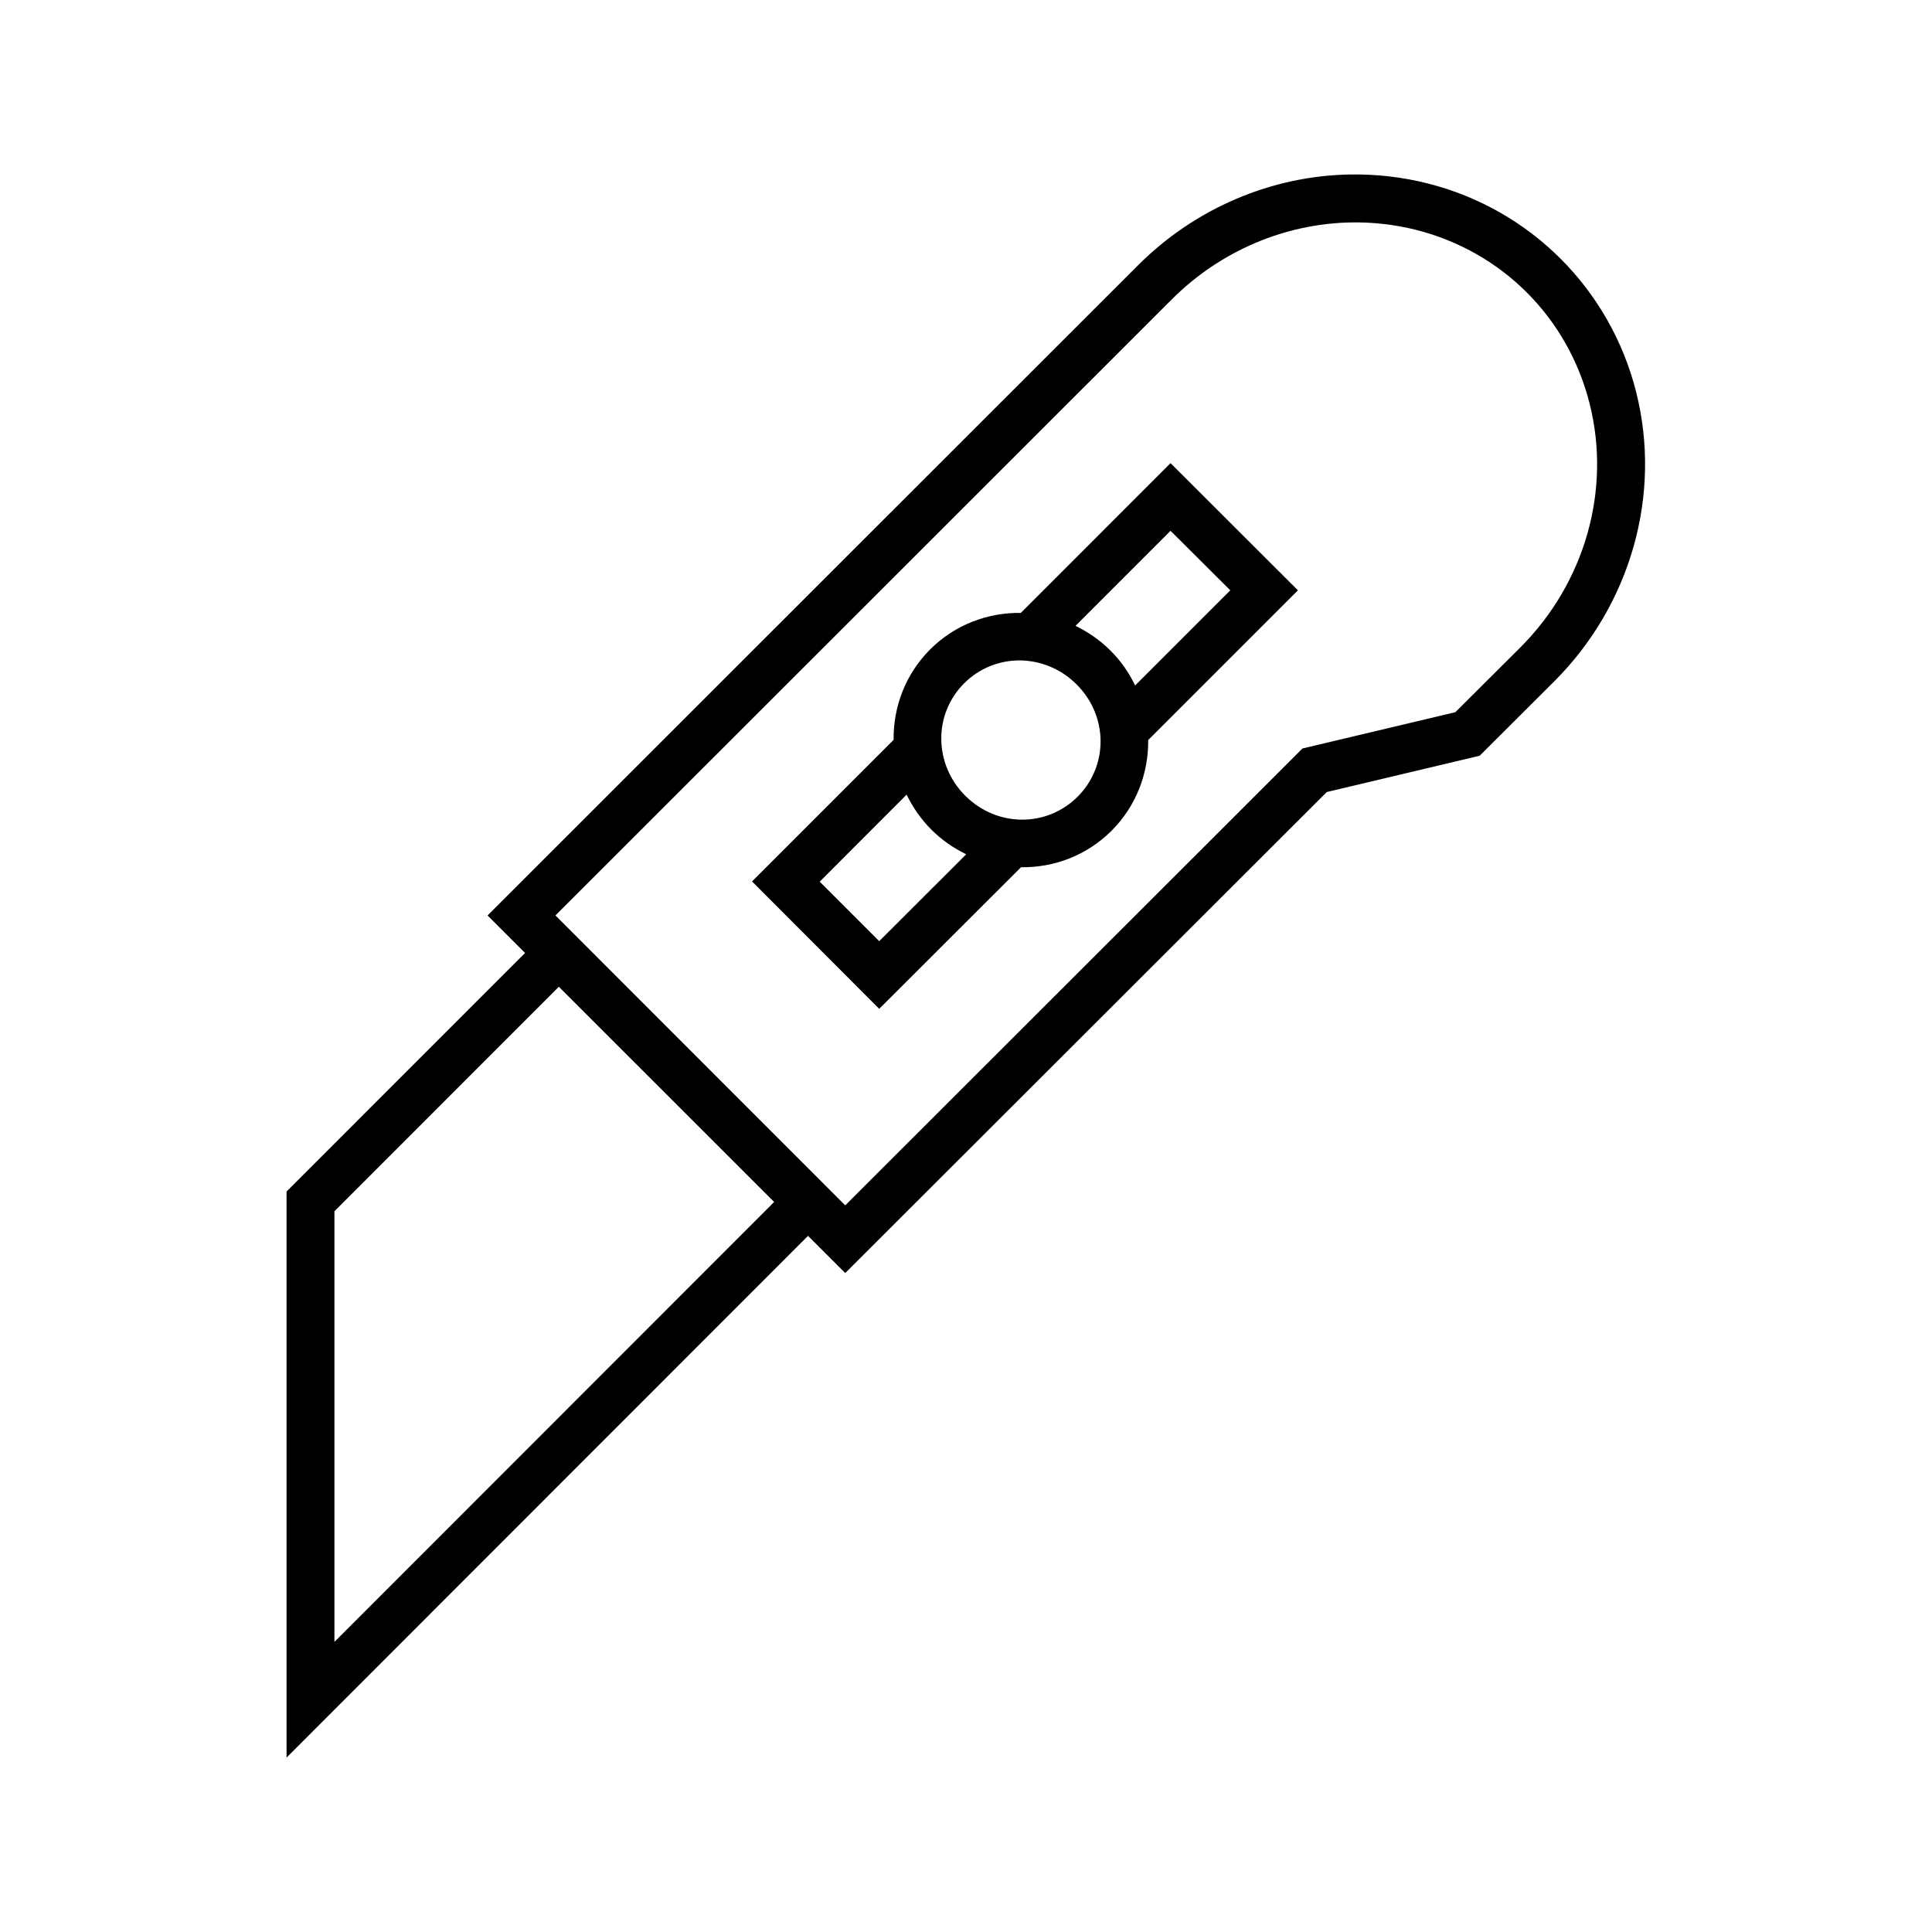
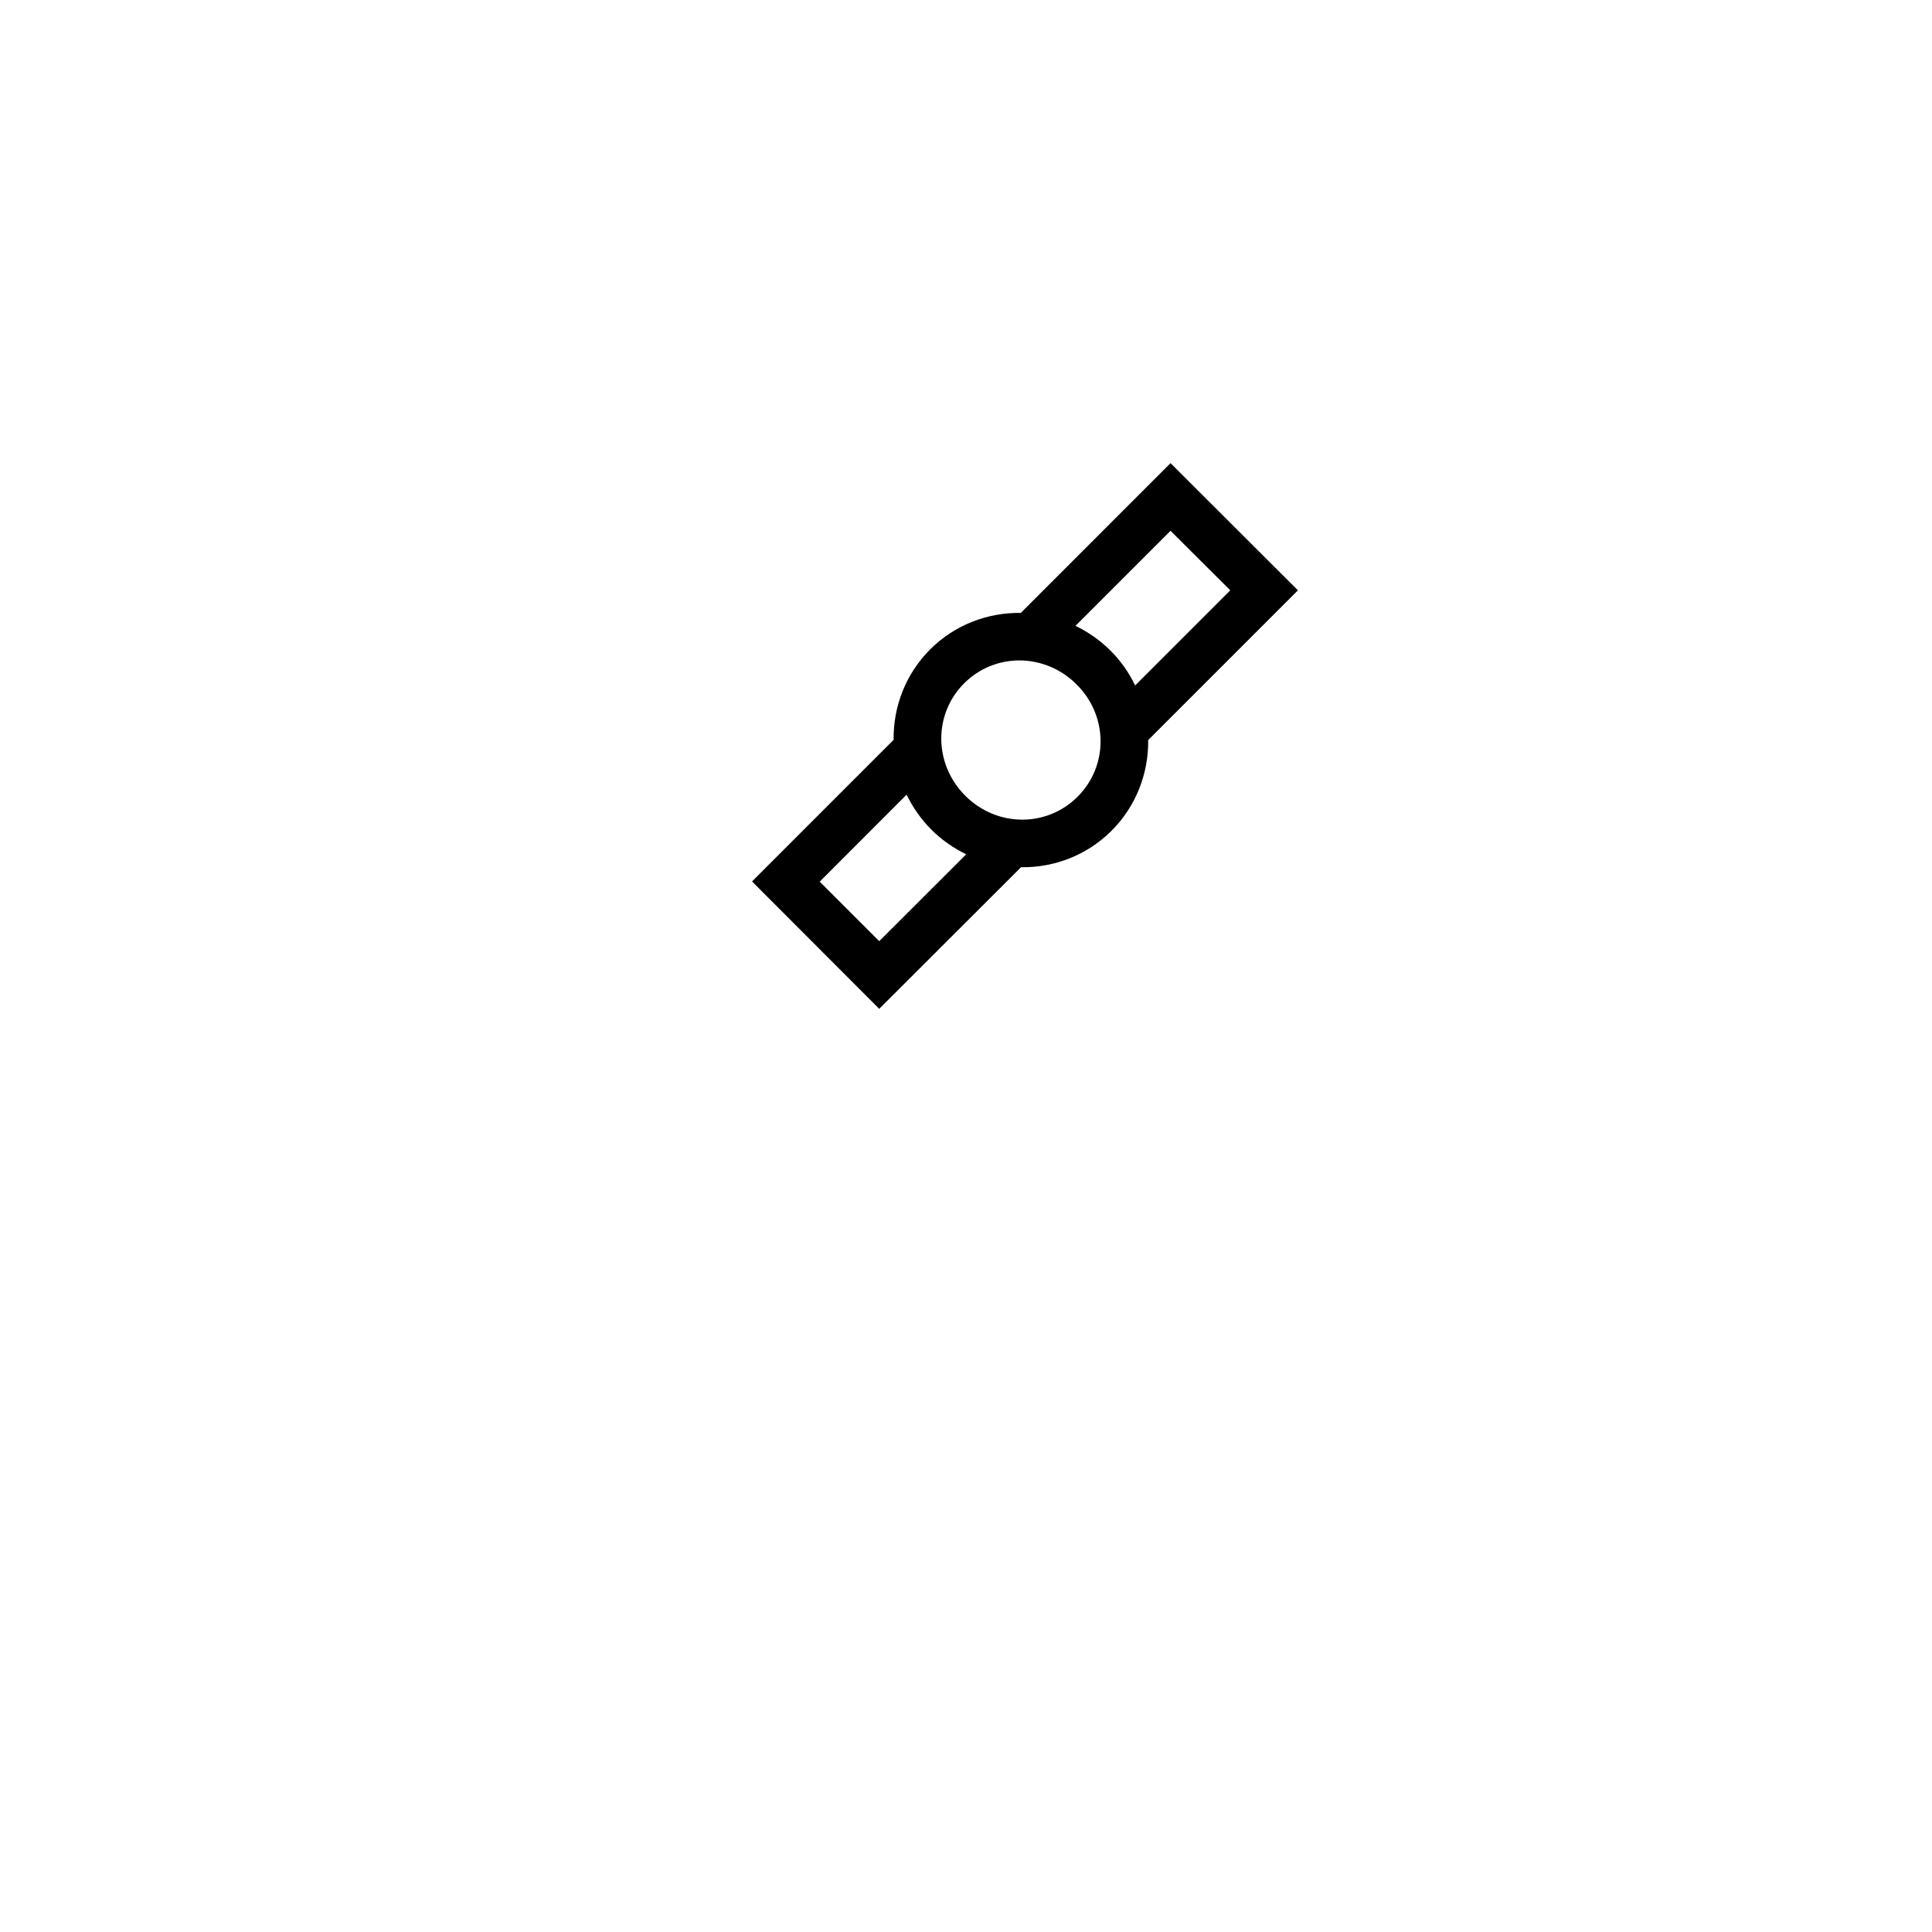
<svg xmlns="http://www.w3.org/2000/svg" fill="#000000" width="800px" height="800px" version="1.1" viewBox="144 144 512 512">
  <g>
-     <path d="m292.1 405.5 57.055 57.031-116.53 116.59v-114.12zm209.83-202.55c5.801-0.113 11.605 0.539 17.32 1.961 22.801 5.769 40.262 23.23 46.008 46.043 5.769 22.793-1.164 47.438-18.34 64.605l-17.23 17.176-40.523 9.621-121.17 121.08-76.801-76.836 163.39-163.3c12.859-12.859 29.969-20 47.348-20.352zm-0.234-12.711c-20.668 0.375-40.902 8.863-56.098 24.055l-172.39 172.31 9.941 9.941-63.211 63.219v150.01l138.2-138.26 9.859 9.852 127.61-127.47 40.523-9.621 19.766-19.711c20.266-20.266 28.57-49.473 21.691-76.707s-27.988-48.371-55.25-55.246c-6.824-1.727-13.738-2.481-20.645-2.371z" />
    <path d="m384.26 354.59c1.629 3.352 3.789 6.5 6.562 9.27 2.766 2.769 5.918 4.926 9.238 6.531l-23.059 23.031-15.773-15.77zm30.059-35.574c5.367 0.062 10.793 2.16 14.992 6.363 8.426 8.398 8.426 21.598 0.262 29.758-8.168 8.168-21.371 8.133-29.77-0.262-8.398-8.398-8.453-21.637-0.293-29.793 4.086-4.078 9.418-6.094 14.809-6.066zm39.887-34.348 15.832 15.773-25.219 25.219c-1.602-3.359-3.762-6.492-6.531-9.242-2.766-2.769-5.918-4.926-9.27-6.562zm0-17.93-39.68 39.688c-8.723-0.117-17.438 3.09-24.027 9.672-6.562 6.562-9.797 15.277-9.68 23.965l-37.523 37.527 33.703 33.762 37.578-37.523c8.723 0.117 17.402-3.09 24-9.68 6.59-6.59 9.797-15.305 9.707-24.027l39.68-39.68z" />
  </g>
</svg>